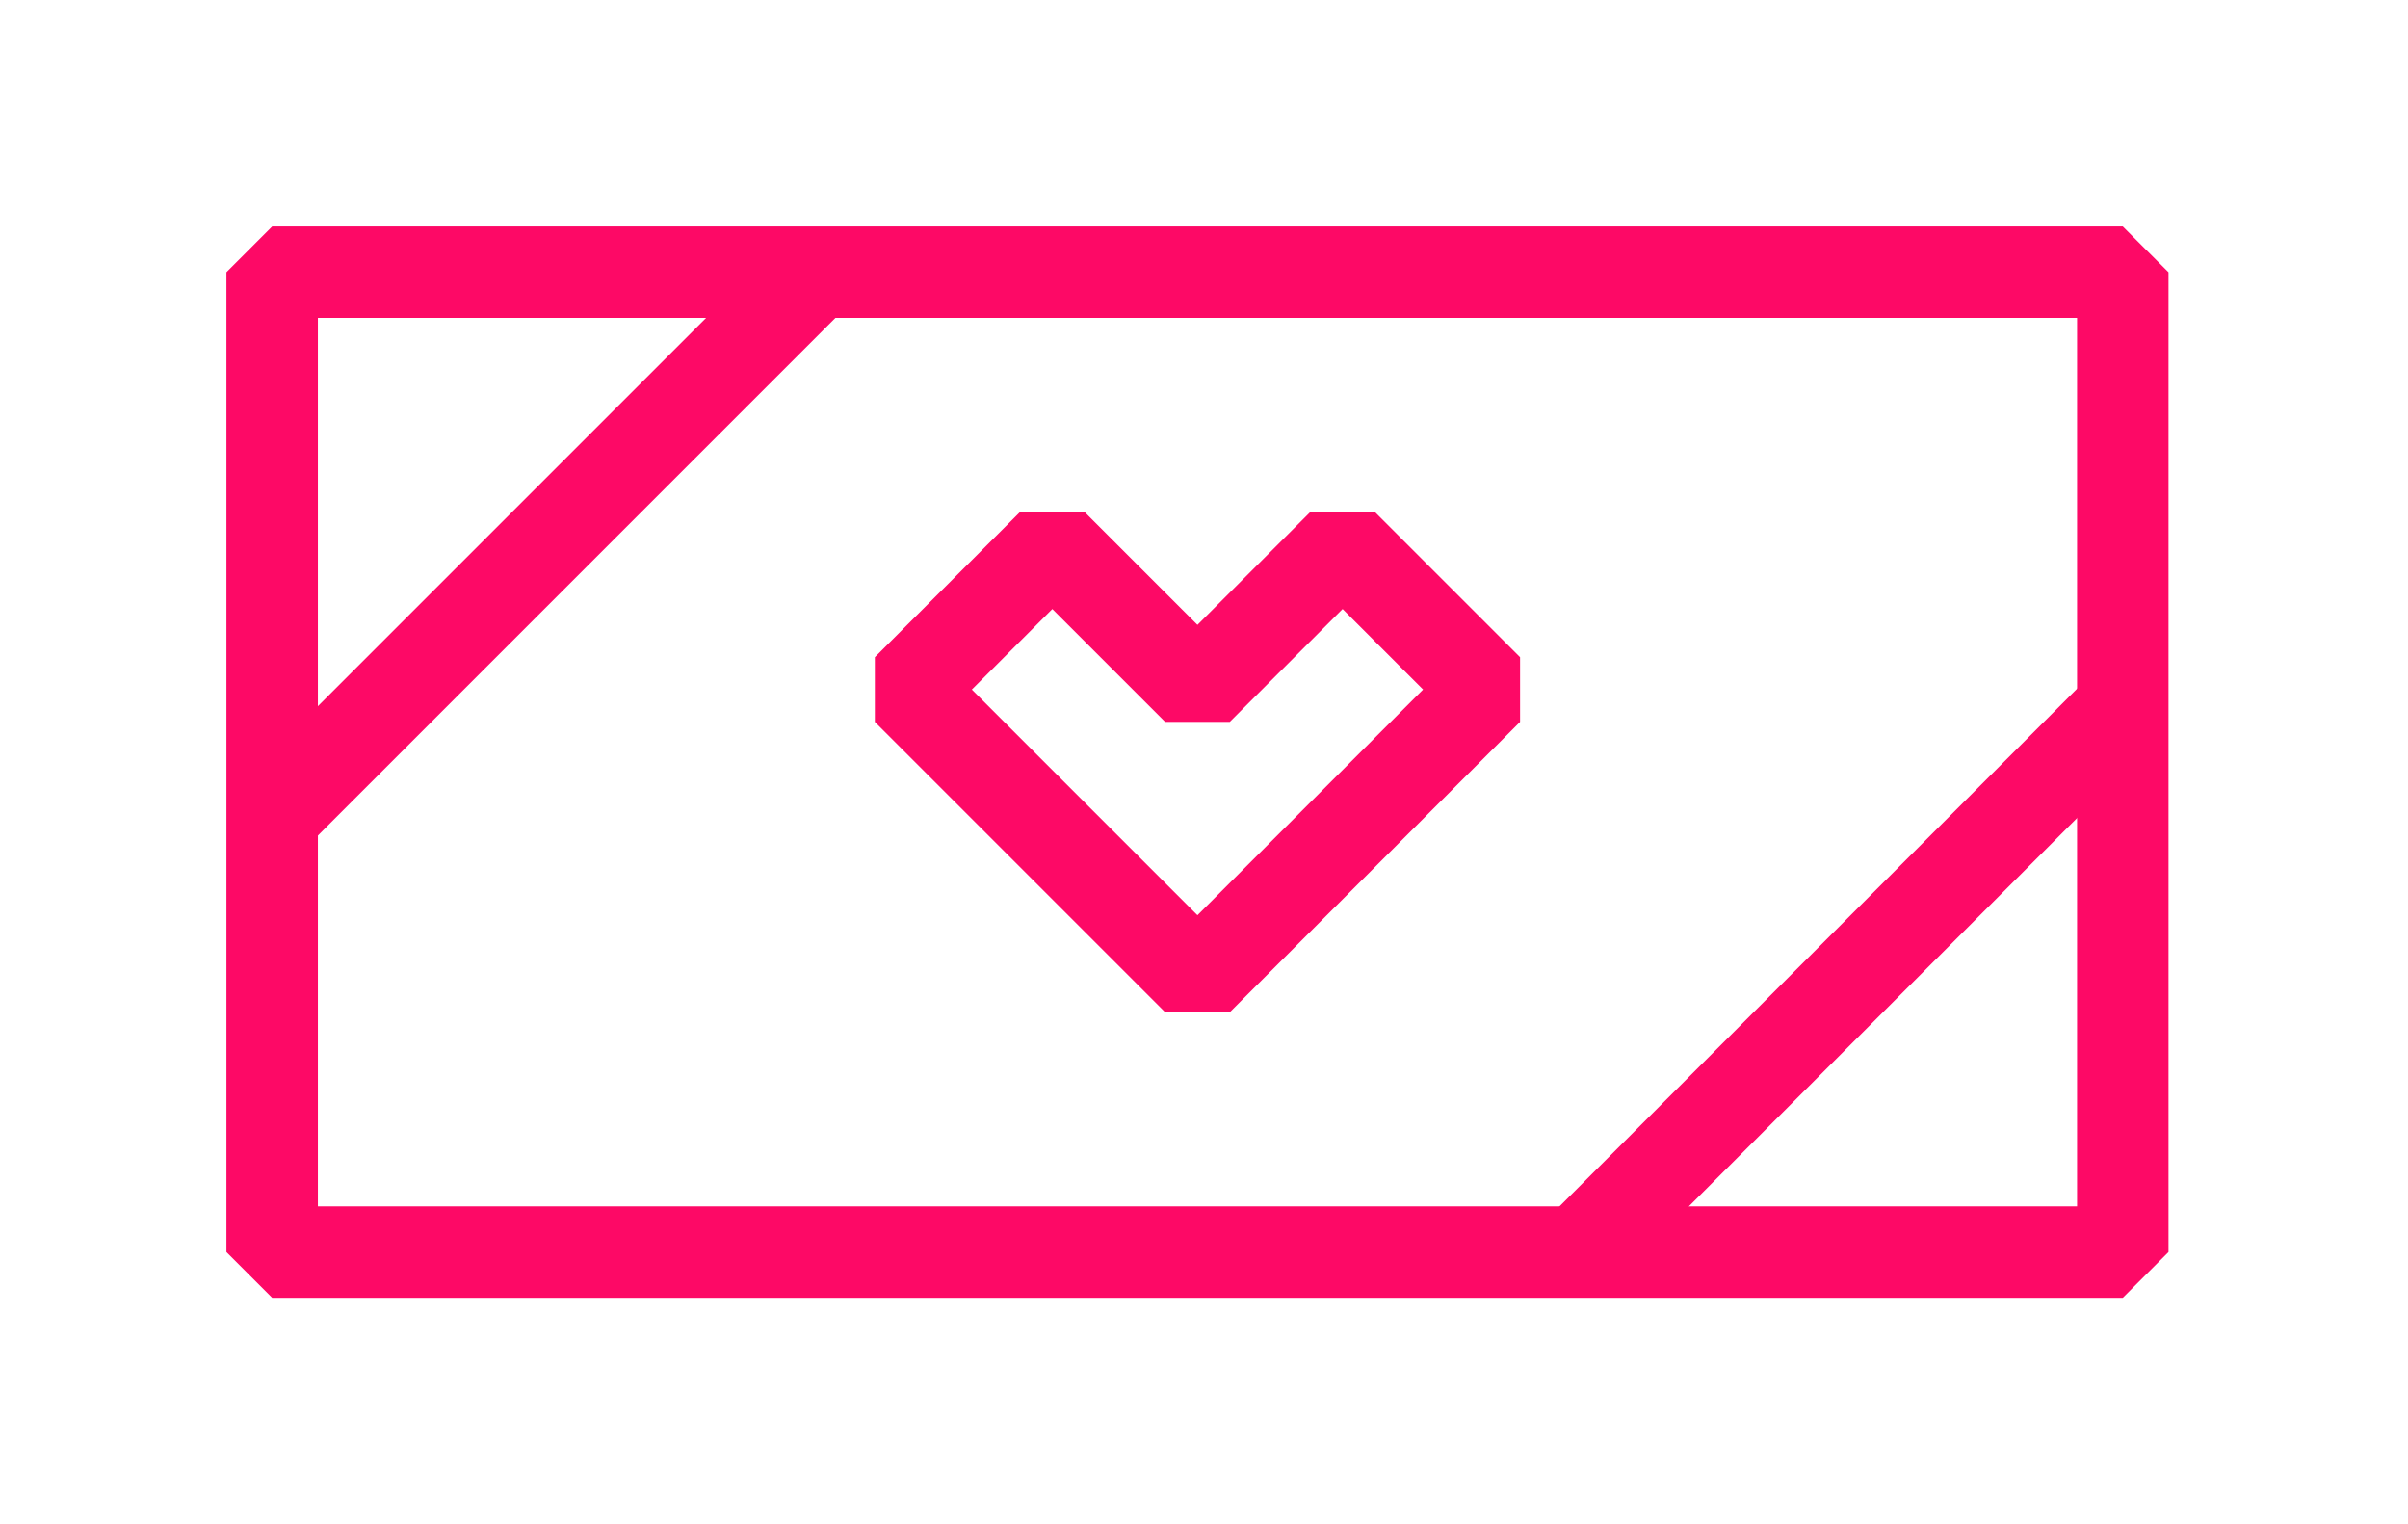
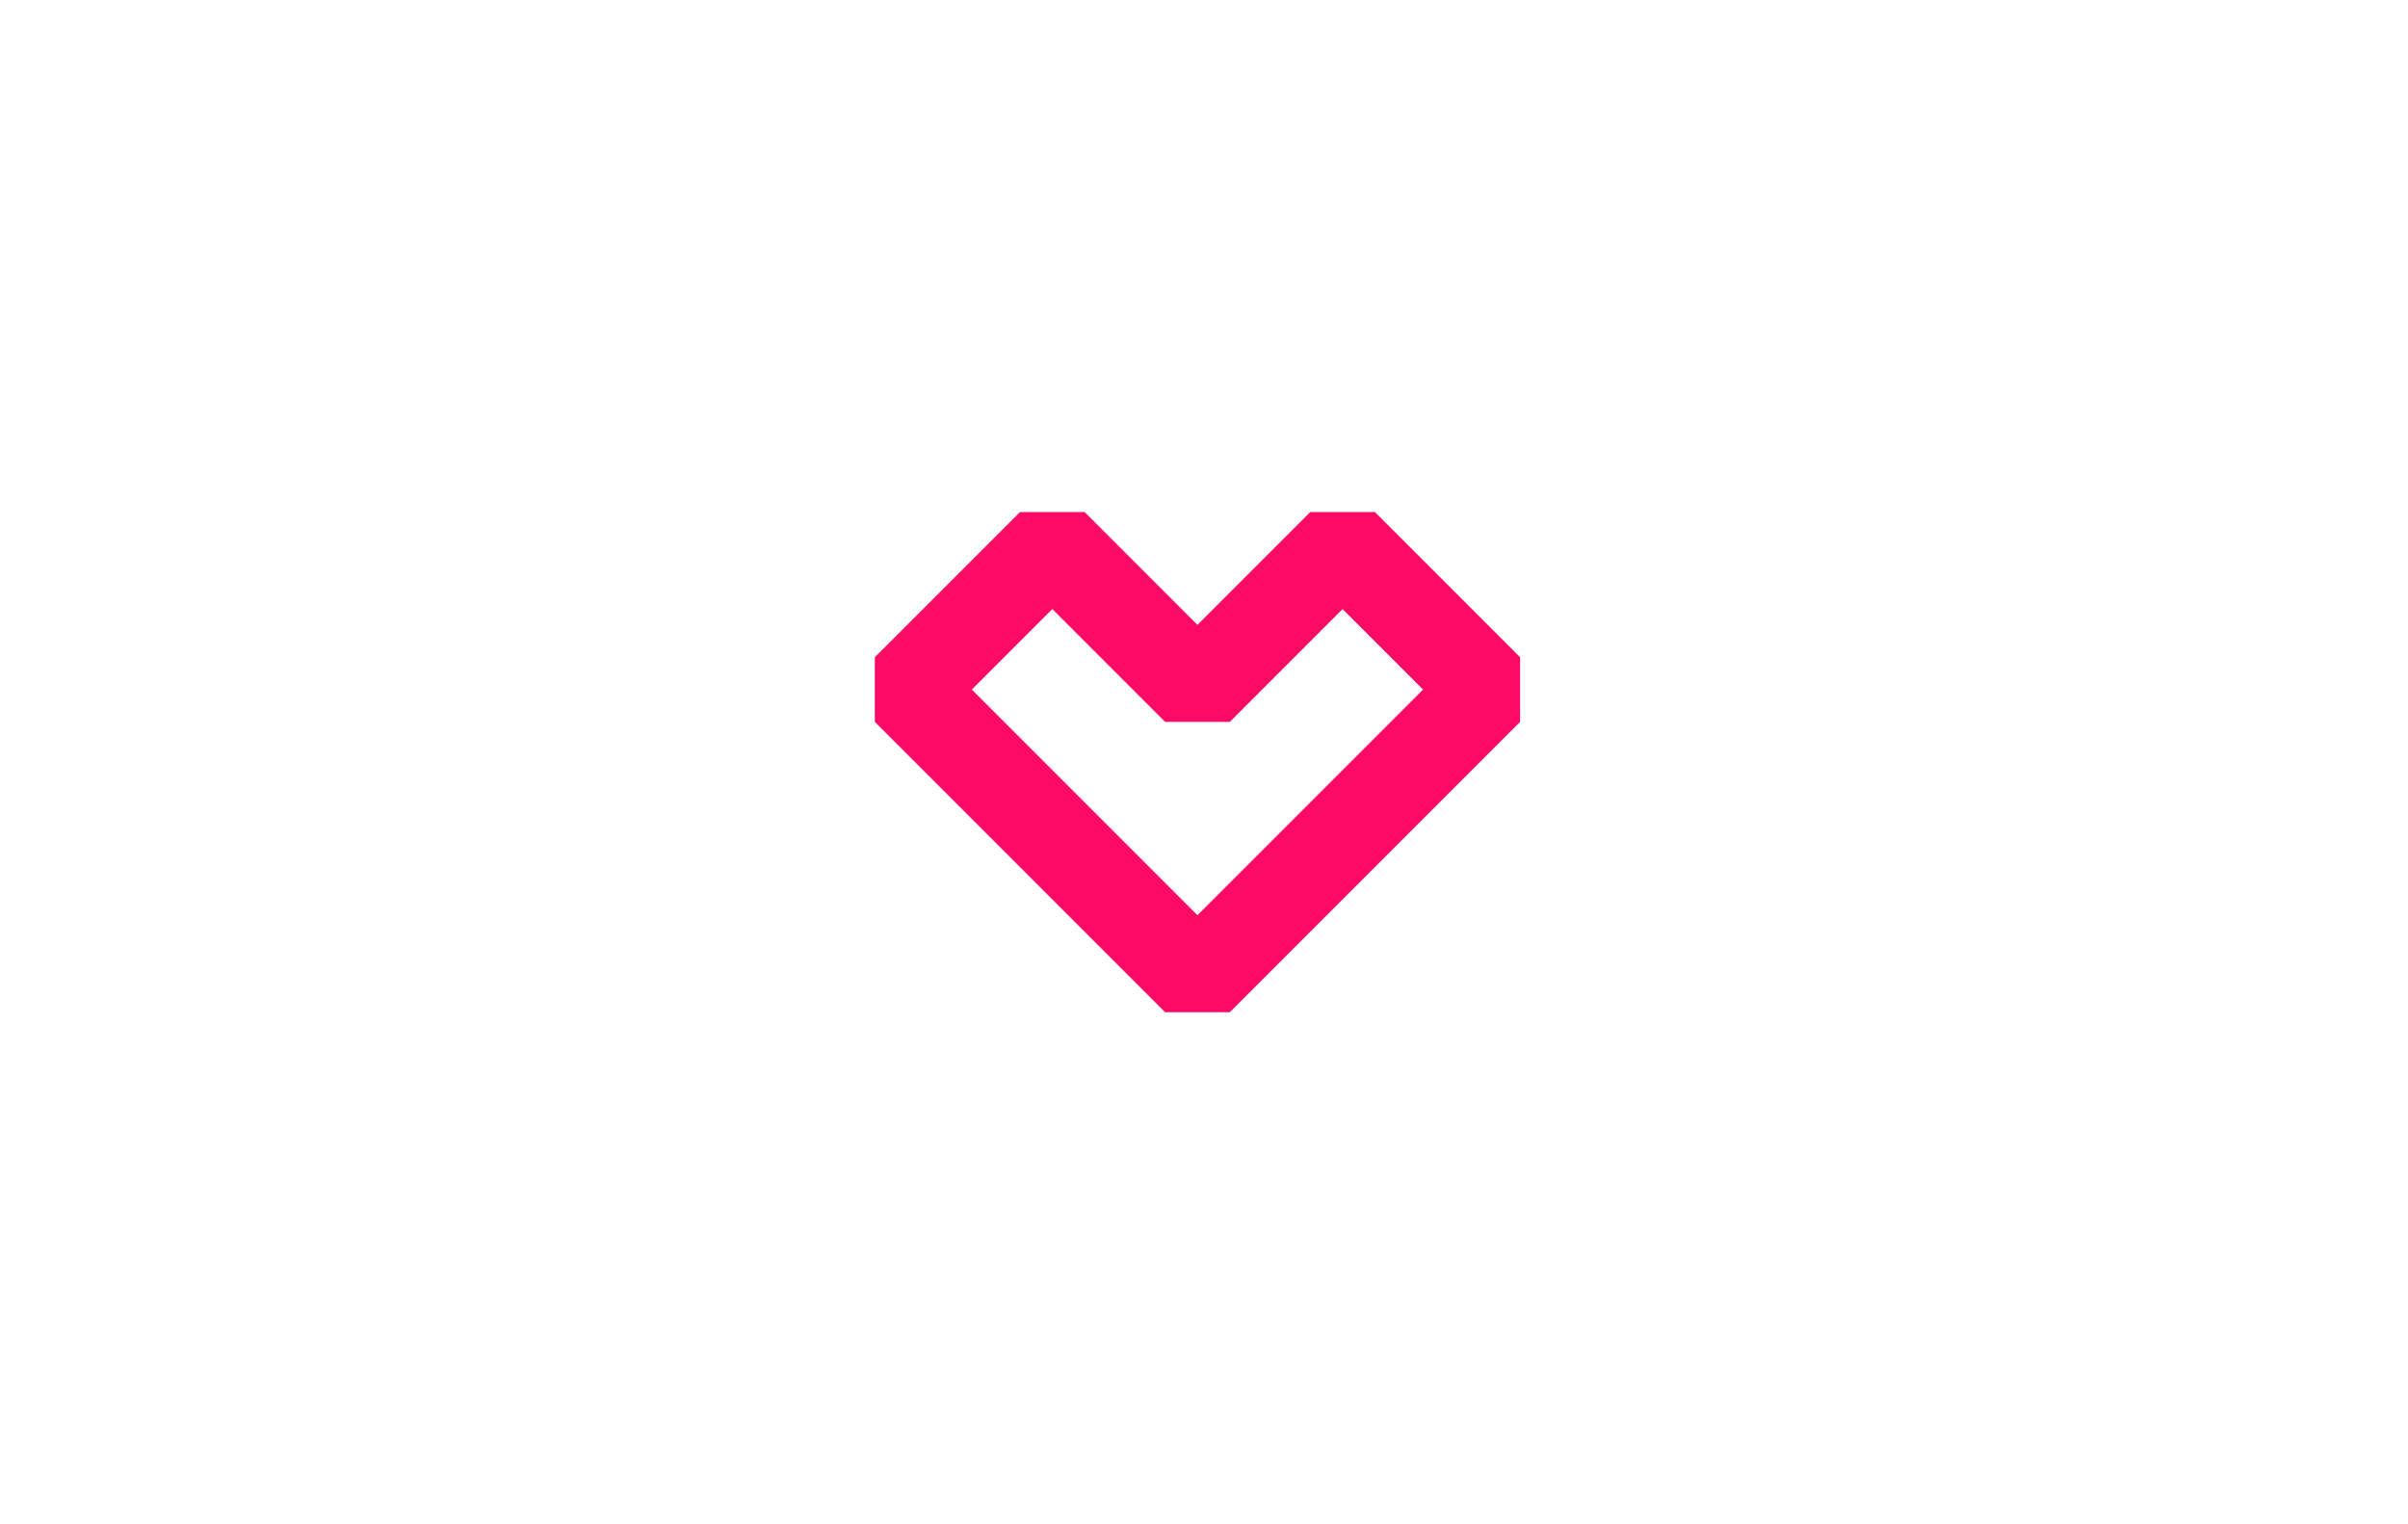
<svg xmlns="http://www.w3.org/2000/svg" width="79" height="50" viewBox="0 0 79 50" fill="none">
  <path d="M29.762 22.619L39.285 32.143L48.809 22.619L44.047 17.857L39.285 22.619L34.524 17.857L29.762 22.619Z" stroke="#FD0966" stroke-width="3" stroke-linejoin="bevel" />
-   <path d="M26.786 8.929L8.929 26.786" stroke="#FD0966" stroke-width="3" stroke-linejoin="bevel" />
-   <path d="M51.786 41.071L69.643 23.214" stroke="#FD0966" stroke-width="3" stroke-linejoin="bevel" />
-   <path d="M69.643 8.929H8.929V41.071H69.643V8.929Z" stroke="#FD0966" stroke-width="3" stroke-linejoin="bevel" />
</svg>